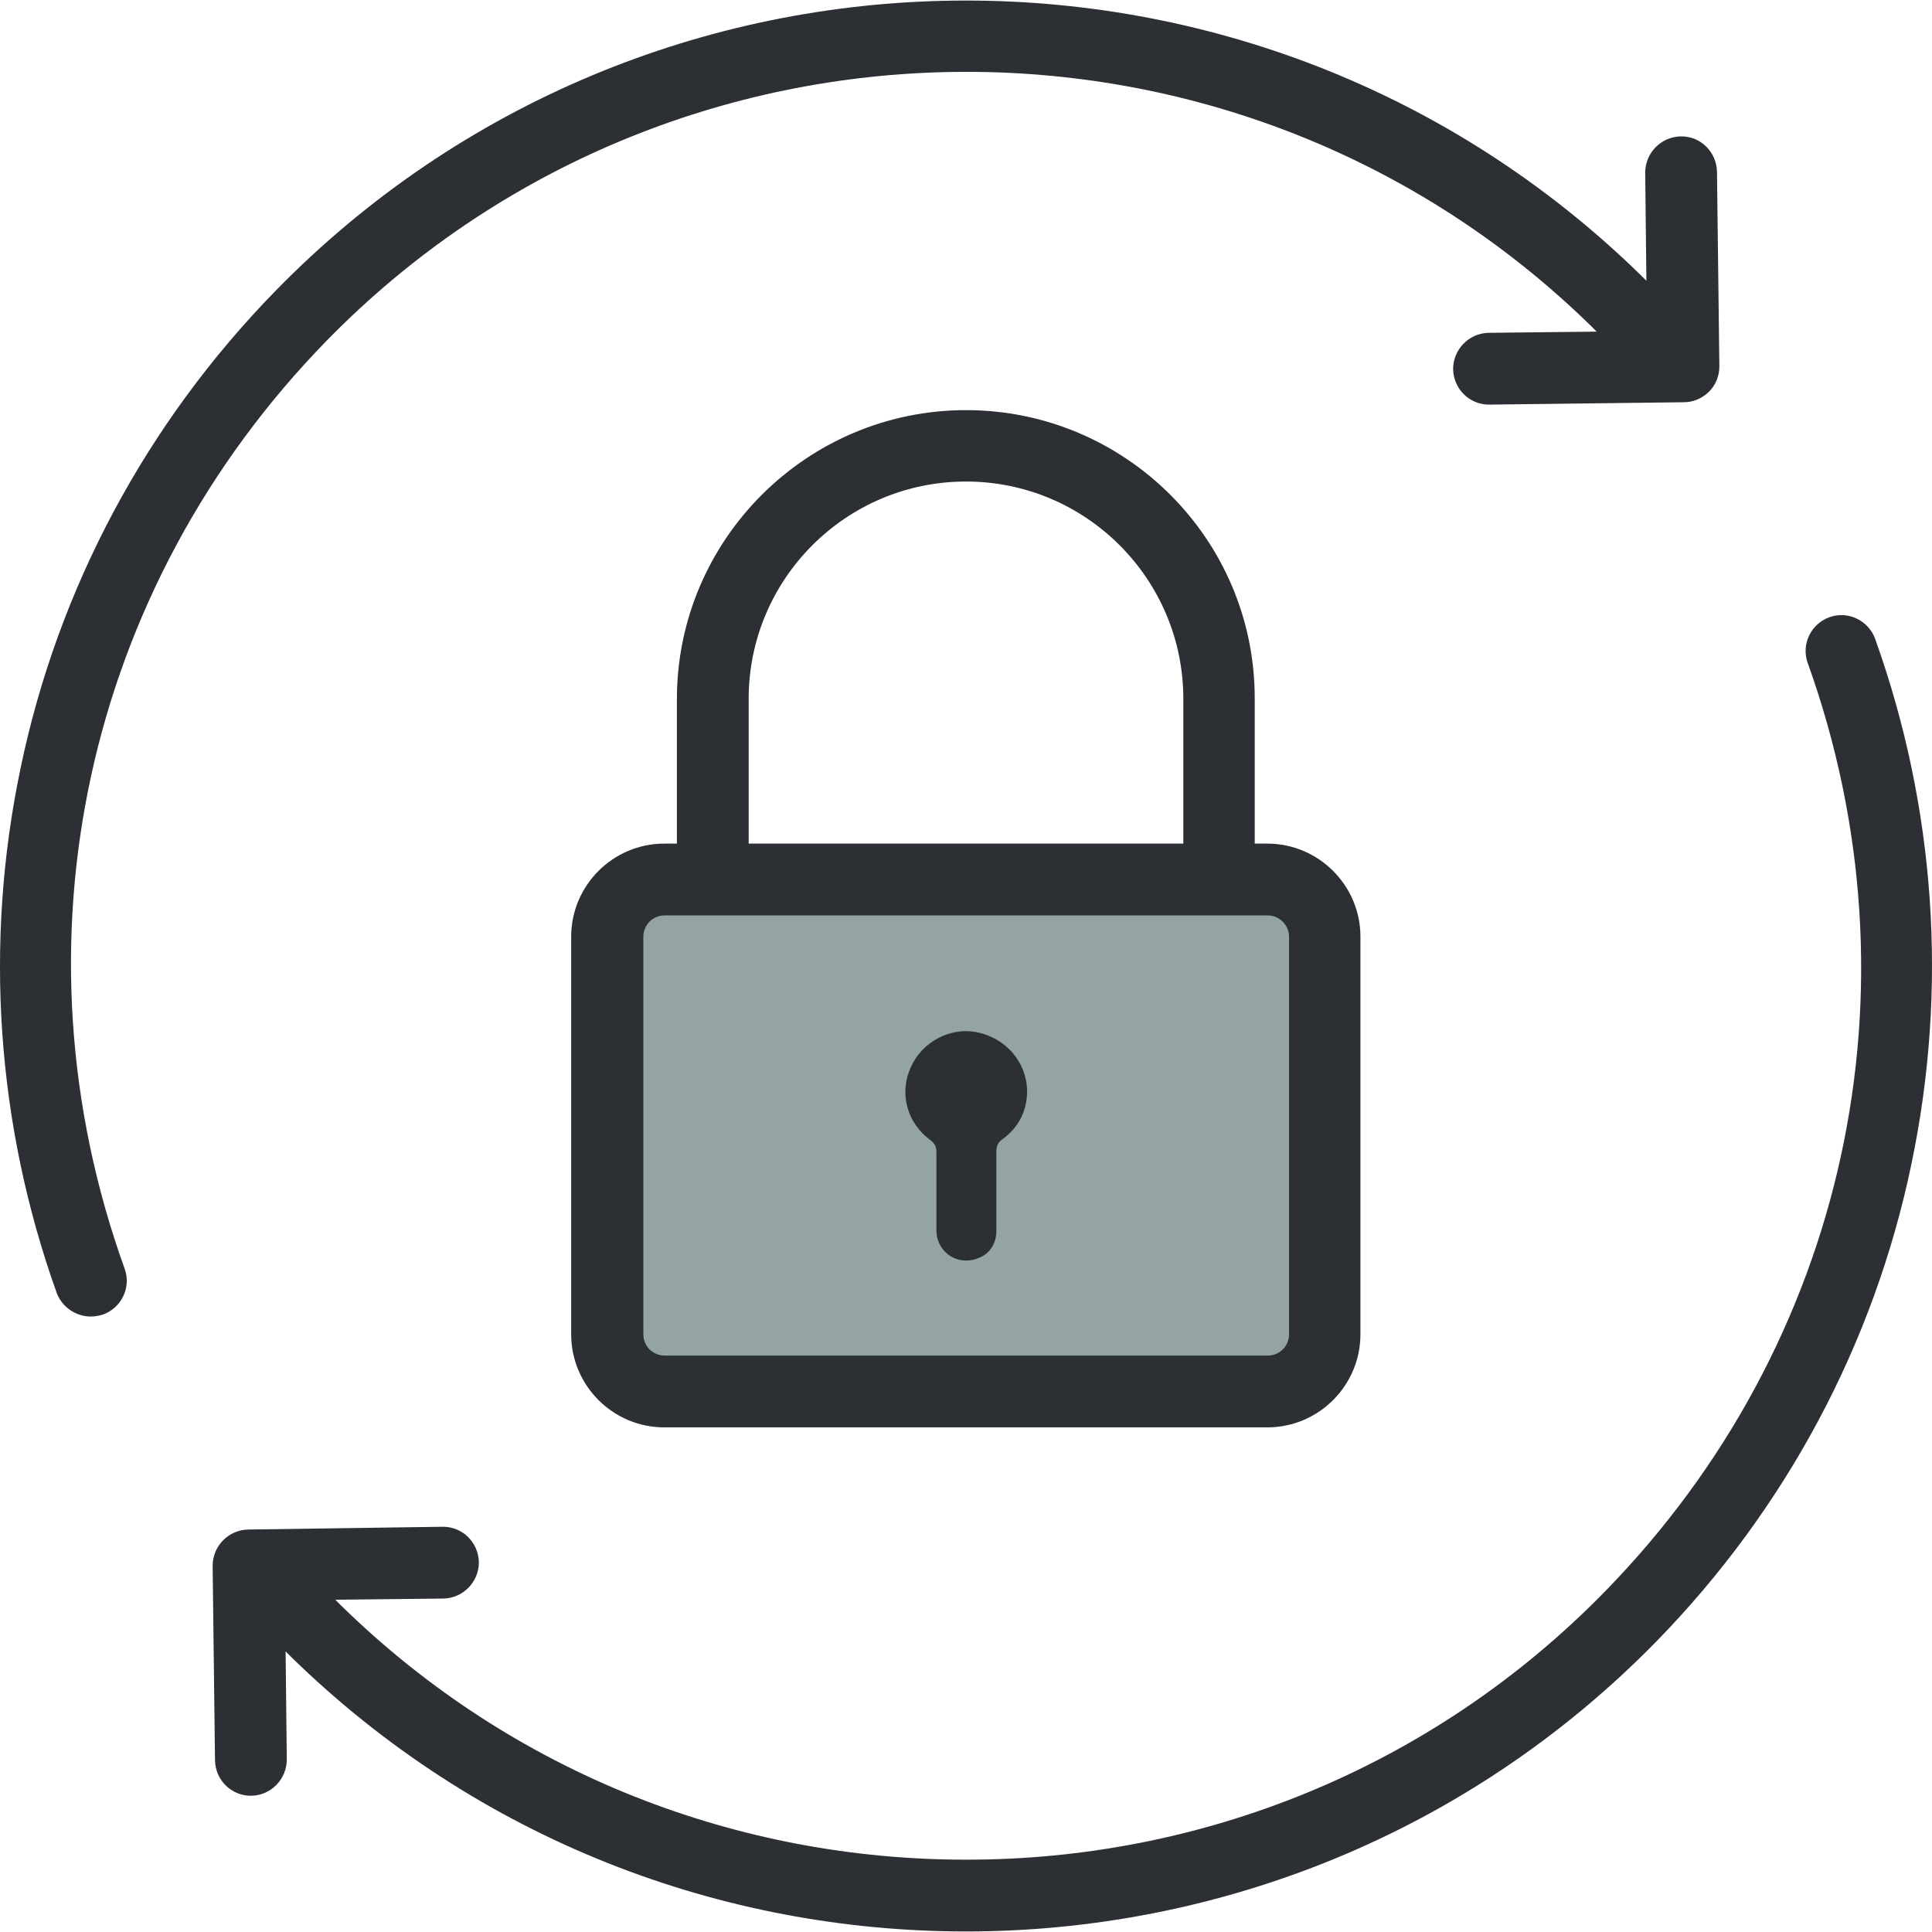
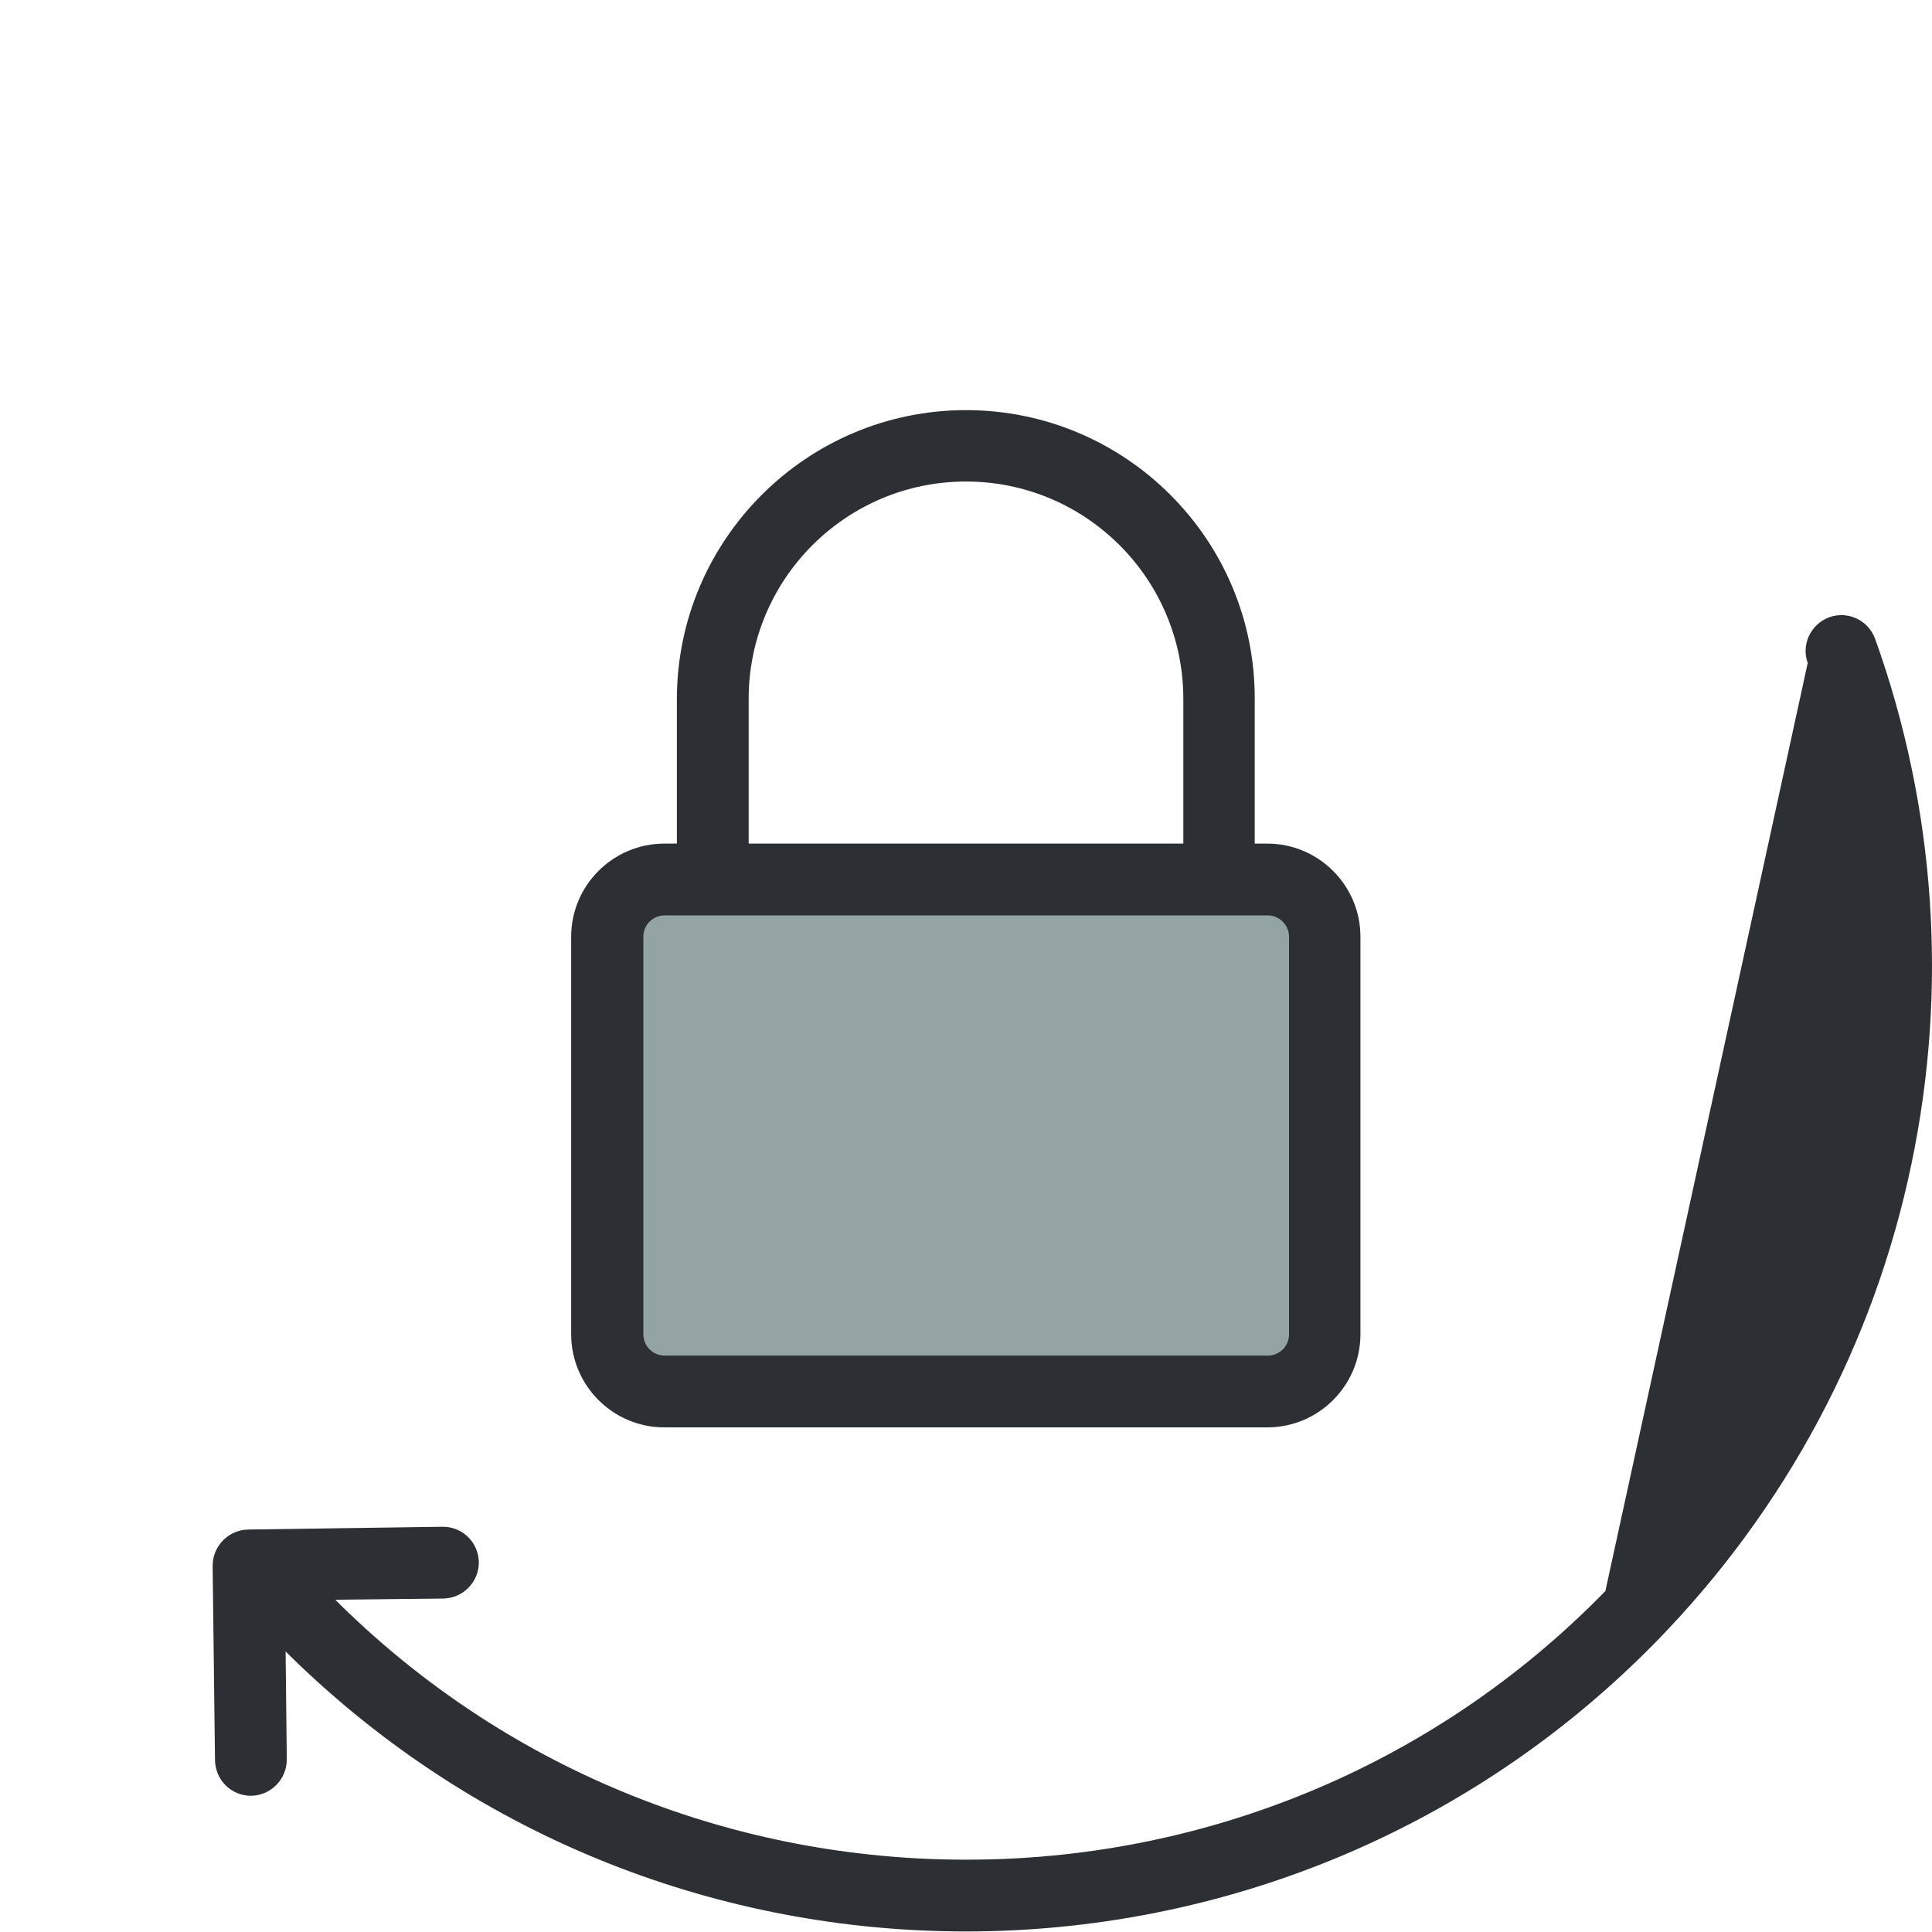
<svg xmlns="http://www.w3.org/2000/svg" version="1.1" id="Layer_1" x="0px" y="0px" viewBox="0 0 489.82 489.82" style="enable-background:new 0 0 489.82 489.82;" xml:space="preserve">
  <g>
    <g>
      <path style="fill:#94A4A4;" d="M328.61,352.781h-167.4c-4,0-7.2-3.2-7.2-7.2v-115.4c0-4,3.2-7.2,7.2-7.2h167.5    c4,0,7.2,3.2,7.2,7.2v115.4C335.81,349.581,332.61,352.781,328.61,352.781z" />
-       <path style="fill:#2C2F33;" d="M23.01,333.781c1,0,2.1-0.2,3.1-0.5c4.7-1.7,7.2-6.9,5.5-11.6c-29.7-82.5-10-172.6,51.2-235.3    c87.4-89.4,231.2-91.1,320.6-3.7l1.4,1.4l-27.4,0.3c-5,0.1-9,4.2-9,9.2c0.1,5,4.1,9,9.1,9h0.1l49.3-0.6c2.4,0,4.7-1,6.4-2.7    s2.6-4,2.6-6.4l-0.6-49.3c-0.1-5-4.1-9.1-9.2-9c-5,0.1-9,4.2-9,9.2l0.3,27.4l-1.4-1.4c-96.6-94.4-251.9-92.6-346.2,4    c-32.7,33.5-55.1,75.3-64.6,121c-9.3,44.4-6.1,90.4,9.2,133.1C15.81,331.481,19.31,333.781,23.01,333.781z" />
-       <path style="fill:#2C2F33;" d="M407.01,403.381c-44.3,45.4-103.2,68.2-162.2,68.1c-57.2,0-114.4-21.4-158.4-64.5l-1.4-1.4    l27.4-0.3c5-0.1,9-4.2,9-9.2c-0.1-5-4.1-9-9.1-9h-0.1l-49.3,0.7c-5,0.1-9,4.2-9,9.2l0.6,49.3c0.1,5,4.1,9,9.1,9h0.1    c5-0.1,9-4.2,9-9.2l-0.3-27.4l1.4,1.4c47.6,46.5,109.3,69.6,171.1,69.6c63.6,0,127.2-24.6,175.1-73.6    c32.7-33.5,55.1-75.3,64.6-121c9.3-44.4,6.1-90.4-9.2-133.1c-1.7-4.7-6.9-7.2-11.6-5.5s-7.2,6.9-5.5,11.6    C487.91,250.581,468.21,340.681,407.01,403.381z" />
+       <path style="fill:#2C2F33;" d="M407.01,403.381c-44.3,45.4-103.2,68.2-162.2,68.1c-57.2,0-114.4-21.4-158.4-64.5l-1.4-1.4    l27.4-0.3c5-0.1,9-4.2,9-9.2c-0.1-5-4.1-9-9.1-9h-0.1l-49.3,0.7c-5,0.1-9,4.2-9,9.2l0.6,49.3c0.1,5,4.1,9,9.1,9h0.1    c5-0.1,9-4.2,9-9.2l-0.3-27.4l1.4,1.4c47.6,46.5,109.3,69.6,171.1,69.6c63.6,0,127.2-24.6,175.1-73.6    c32.7-33.5,55.1-75.3,64.6-121c9.3-44.4,6.1-90.4-9.2-133.1c-1.7-4.7-6.9-7.2-11.6-5.5s-7.2,6.9-5.5,11.6    z" />
      <path style="fill:#2C2F33;" d="M244.91,103.981c-40.4,0-73.3,32.9-73.3,73.3v36.6h-3.2c-13,0-23.6,10.6-23.6,23.6v100.8    c0,13,10.6,23.6,23.6,23.6h152.9c13,0,23.6-10.6,23.6-23.6v-100.8c0-13-10.6-23.6-23.6-23.6h-3.2v-36.7    C318.21,136.781,285.31,103.981,244.91,103.981z M189.81,177.181c0-30.4,24.7-55.1,55.1-55.1s55.1,24.7,55.1,55.1v36.7h-110.2    L189.81,177.181L189.81,177.181z M326.81,237.481v100.8c0,3-2.4,5.4-5.4,5.4h-152.9c-3,0-5.4-2.4-5.4-5.4v-100.8    c0-3,2.4-5.4,5.4-5.4h152.9C324.31,232.081,326.81,234.481,326.81,237.481z" />
-       <path style="fill:#2C2F33;" d="M247.61,261.681c-6.7-1.3-13.8,2.4-16.7,8.9c-3,6.6-1,14.1,5,18.5c1.2,0.9,1.5,1.8,1.5,3.1    c0,6.6,0,13.2,0,19.8l0,0c0,5.5,5.7,9.6,11.5,6.6c2.4-1.2,3.8-3.9,3.7-6.7l0,0c0-6.6,0-13.2,0-19.8c0-1.4,0.3-2.4,1.6-3.3    c4.1-3,6.2-7.2,6.2-12.3C260.21,269.181,255.01,263.181,247.61,261.681z" />
    </g>
  </g>
  <g>
</g>
  <g>
</g>
  <g>
</g>
  <g>
</g>
  <g>
</g>
  <g>
</g>
  <g>
</g>
  <g>
</g>
  <g>
</g>
  <g>
</g>
  <g>
</g>
  <g>
</g>
  <g>
</g>
  <g>
</g>
  <g>
</g>
</svg>